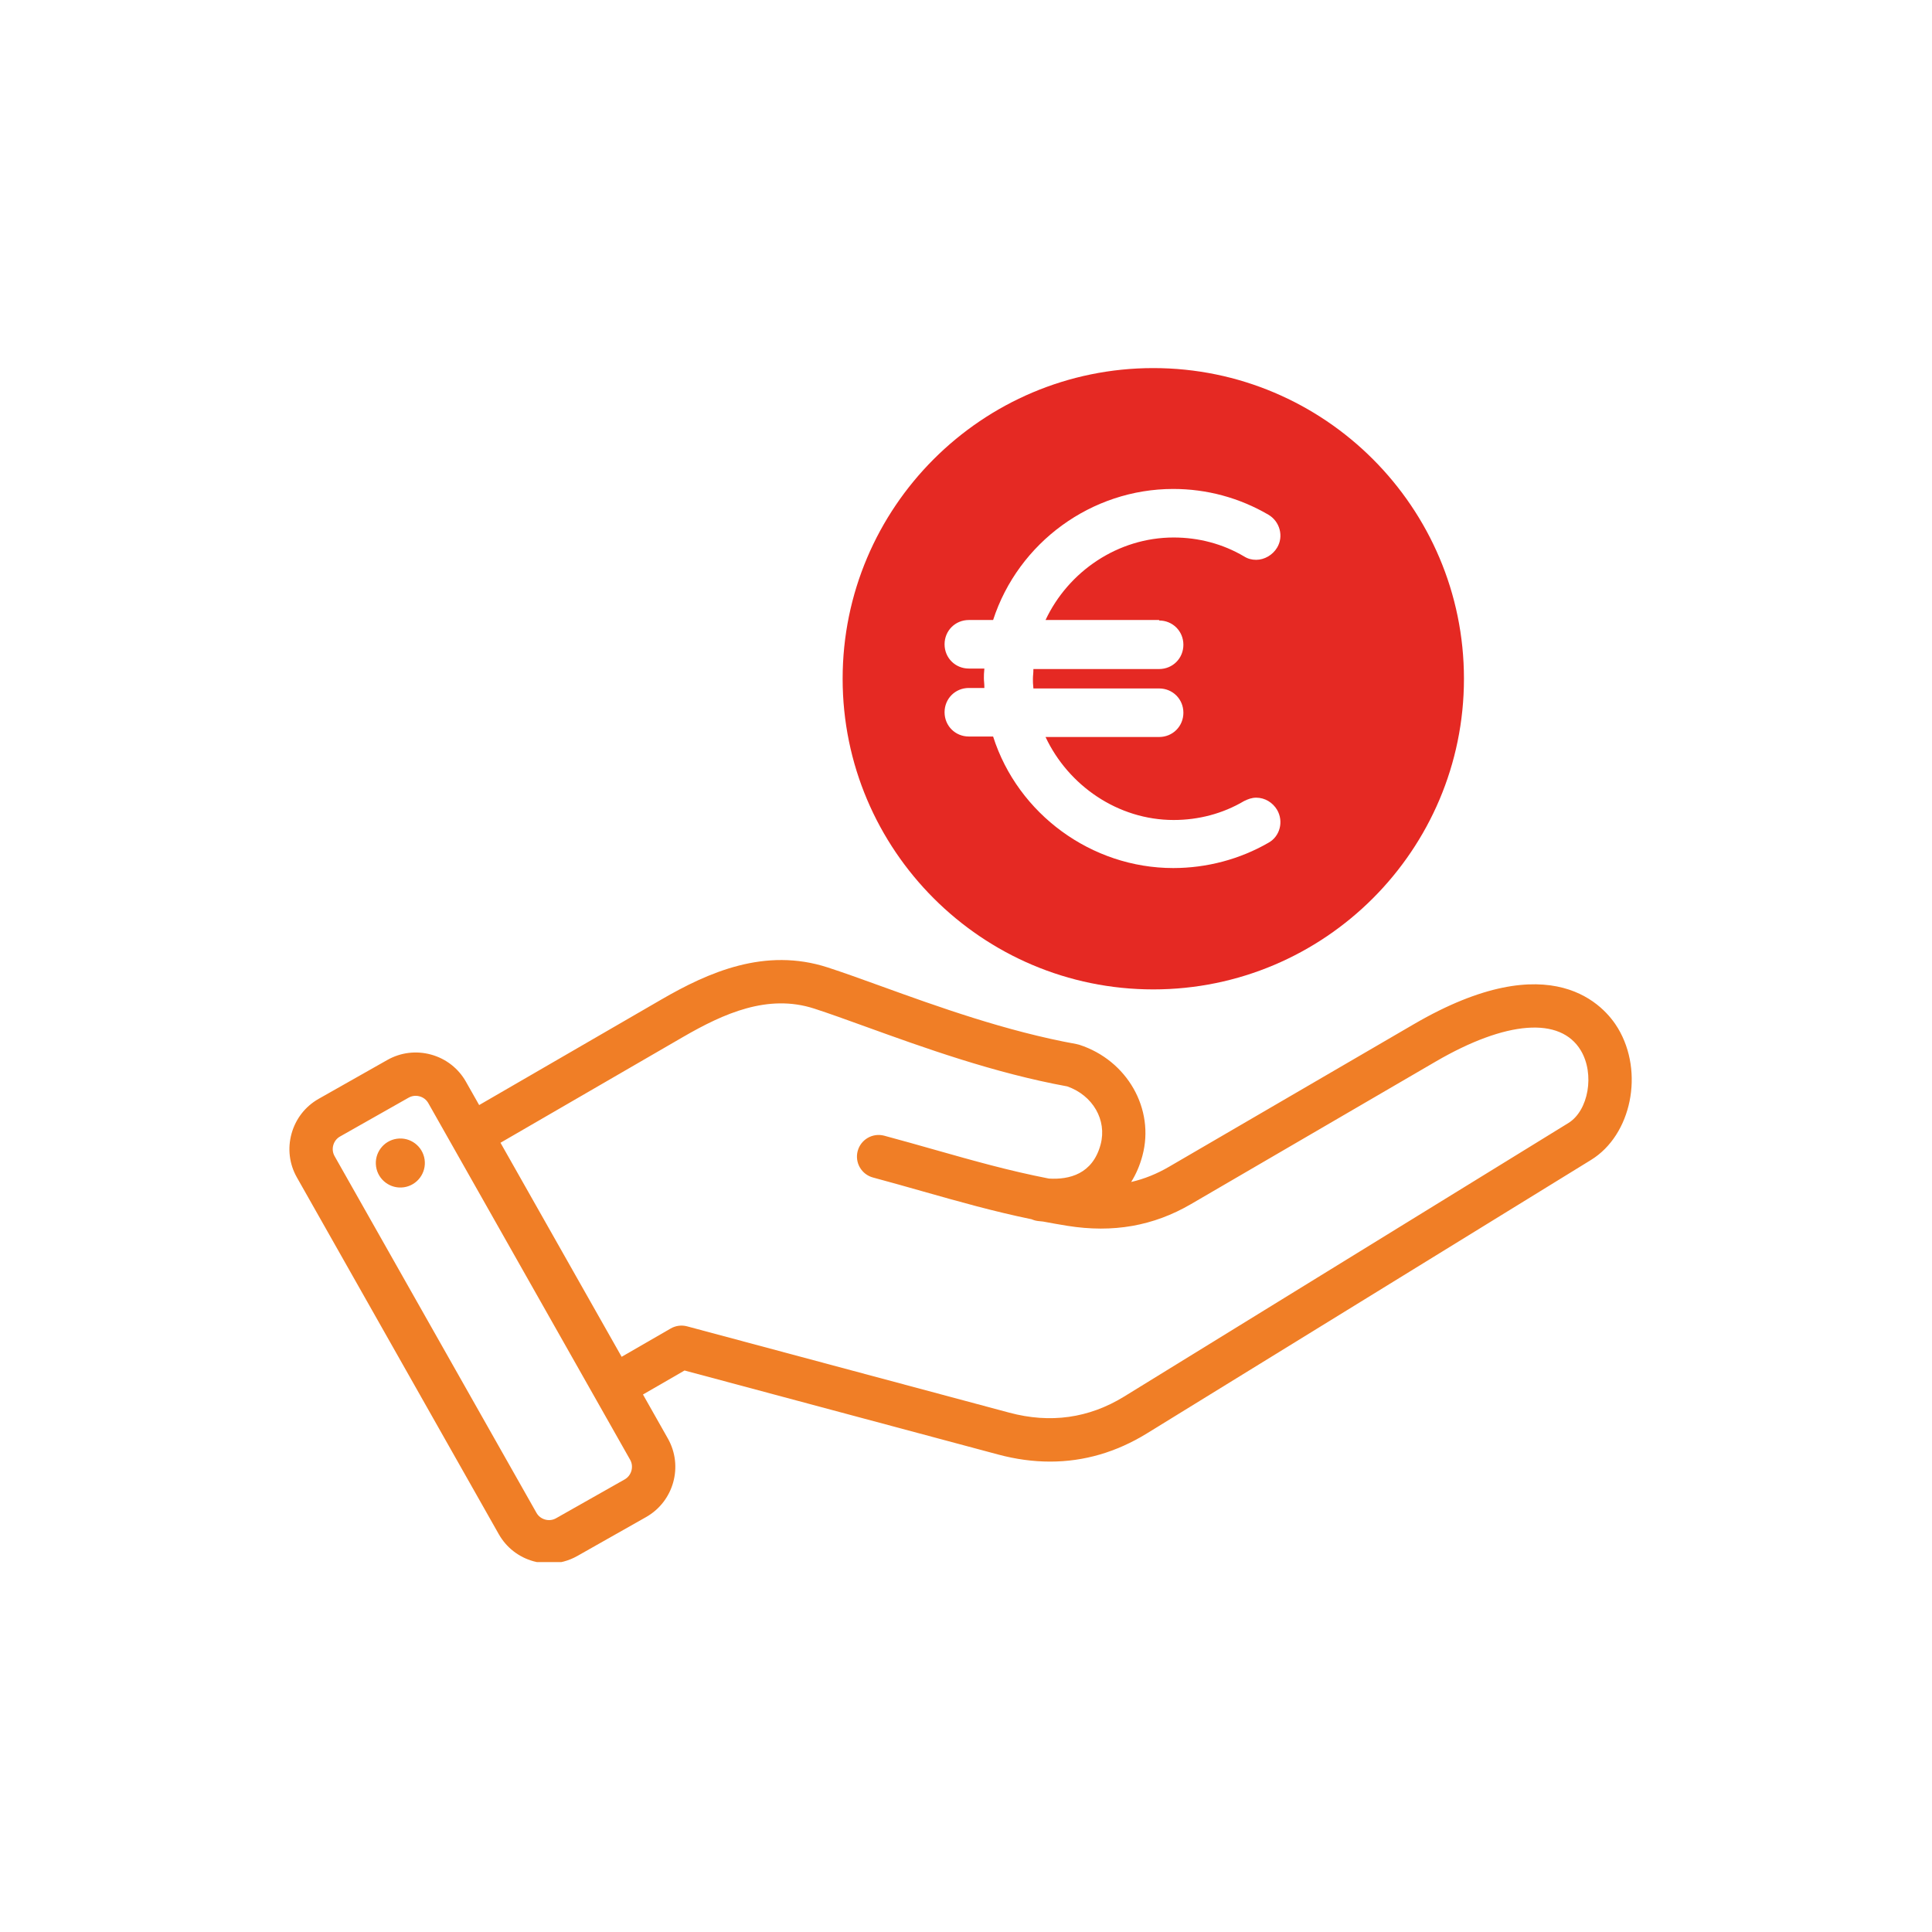
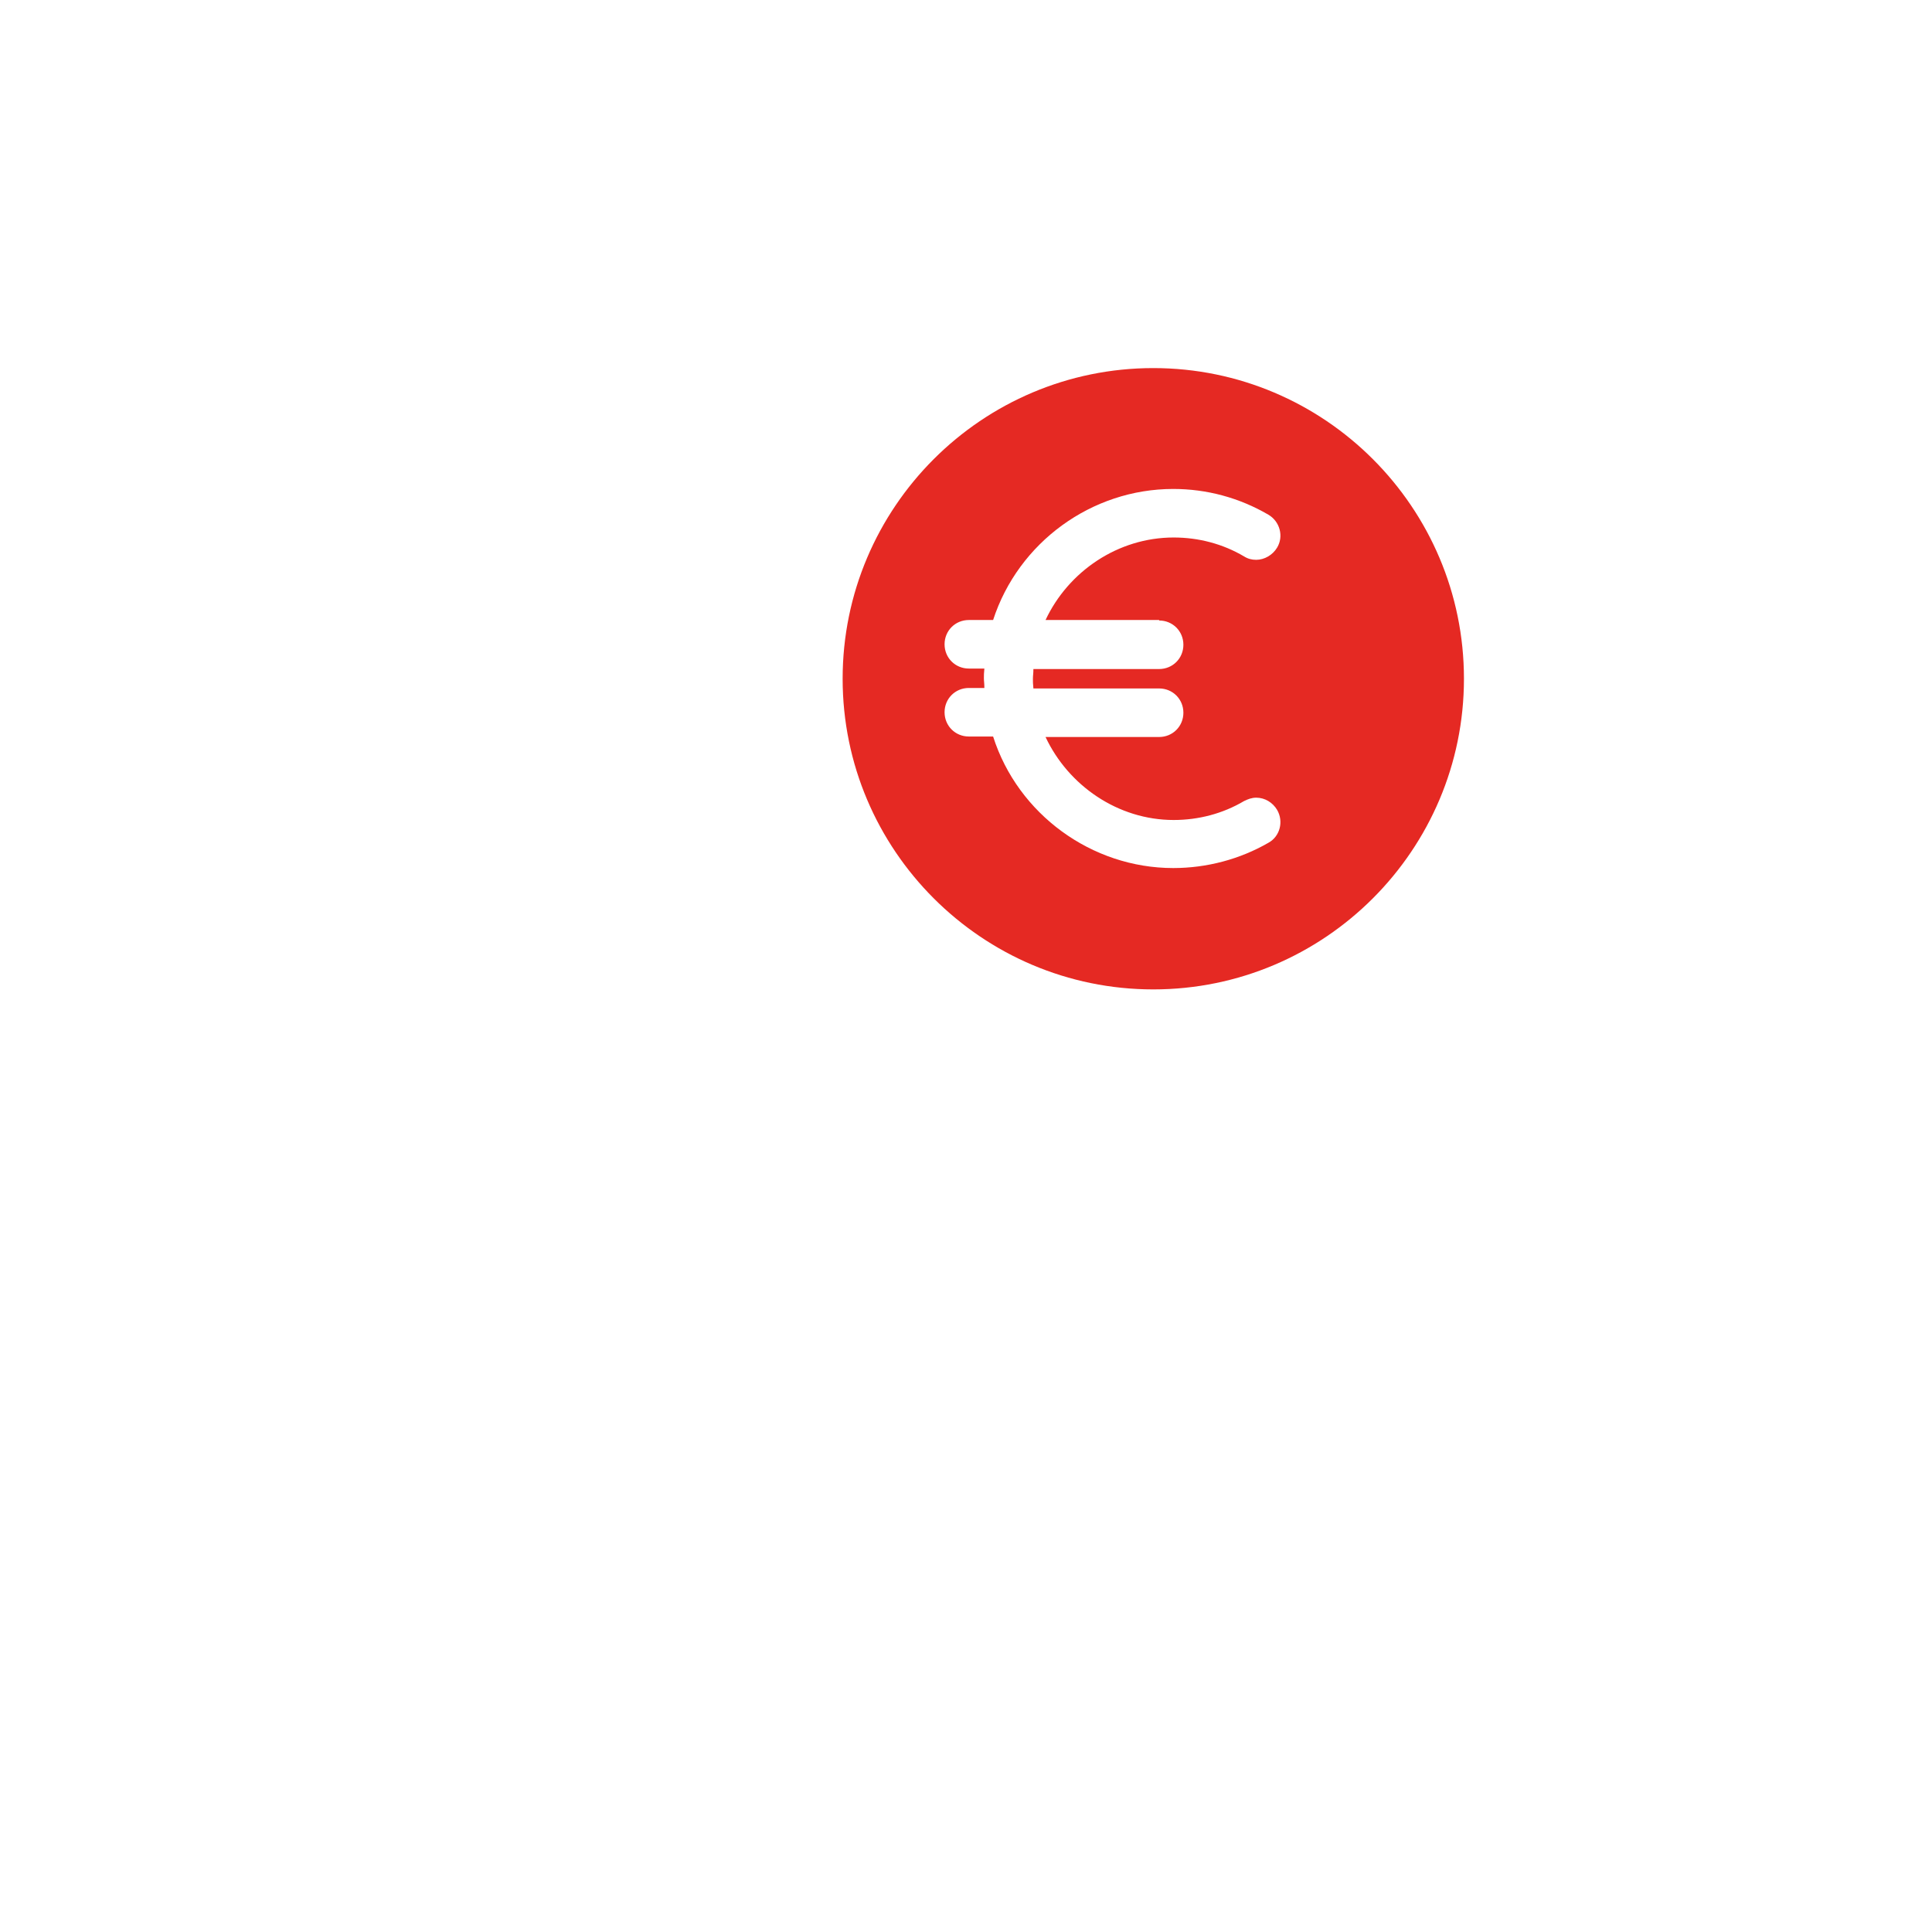
<svg xmlns="http://www.w3.org/2000/svg" width="500" zoomAndPan="magnify" viewBox="0 0 375 375" height="500" preserveAspectRatio="xMidYMid meet" version="1.0">
  <defs>
    <clipPath id="4e39222209">
      <path d="M 56 184.703 L 317 184.703 L 317 303.203 L 56 303.203 Z M 56 184.703 " clip-rule="nonzero" />
    </clipPath>
    <clipPath id="228976b16d">
      <path d="M 163.555 71.445 L 284.305 71.445 L 284.305 192.195 L 163.555 192.195 Z M 163.555 71.445 " clip-rule="nonzero" />
    </clipPath>
  </defs>
  <g clip-path="url(#4e39222209)">
-     <path fill="#f07e26" d="M 314.043 199.574 C 311.559 195.426 301.359 183.109 274.43 198.793 L 226.922 226.461 C 224.531 227.855 222.098 228.836 219.559 229.422 C 220.504 227.914 221.242 226.207 221.746 224.316 C 224.176 215.258 218.793 205.805 209.492 202.789 C 209.312 202.73 209.129 202.684 208.941 202.652 C 195.289 200.188 181.812 195.316 170.988 191.402 C 167.227 190.043 163.672 188.758 160.648 187.777 C 148.484 183.832 137.496 188.715 128.352 194.016 L 93.004 214.492 L 90.441 209.969 L 90.445 209.969 C 88.973 207.371 86.574 205.5 83.688 204.699 C 80.801 203.902 77.781 204.27 75.184 205.738 L 61.855 213.281 C 59.262 214.75 57.391 217.148 56.59 220.039 C 55.789 222.926 56.156 225.945 57.629 228.539 L 96.812 297.781 C 98.281 300.375 100.68 302.246 103.57 303.047 C 104.566 303.32 105.582 303.461 106.59 303.461 C 108.492 303.461 110.375 302.969 112.07 302.008 L 125.398 294.465 C 130.773 291.426 132.672 284.578 129.629 279.207 L 124.801 270.672 L 132.871 266.012 L 193.723 282.316 C 197.156 283.238 200.527 283.695 203.828 283.695 C 210.406 283.695 216.695 281.867 222.609 278.227 L 308.82 225.141 C 316.672 220.309 319.164 208.121 314.043 199.574 Z M 121.258 287.148 L 107.93 294.691 C 107.289 295.055 106.539 295.148 105.812 294.945 C 105.09 294.746 104.488 294.281 104.125 293.637 L 64.941 224.402 C 64.578 223.758 64.488 223.004 64.688 222.281 C 64.891 221.559 65.352 220.961 65.996 220.598 L 79.324 213.051 C 79.742 212.816 80.207 212.695 80.68 212.695 C 80.934 212.695 81.191 212.73 81.441 212.801 C 82.168 213 82.766 213.465 83.129 214.105 L 122.312 283.344 C 123.059 284.66 122.578 286.402 121.258 287.148 Z M 304.414 217.984 L 218.203 271.066 C 211.363 275.277 203.859 276.332 195.895 274.195 L 133.367 257.441 C 132.289 257.152 131.141 257.305 130.176 257.863 L 120.66 263.355 L 97.145 221.809 L 132.566 201.285 C 140.484 196.699 149.059 192.852 158.055 195.773 C 160.945 196.711 164.273 197.914 168.129 199.309 C 179.176 203.301 192.902 208.266 207.145 210.867 C 212.117 212.605 214.898 217.406 213.629 222.141 C 212.086 227.906 207.531 229 203.586 228.758 C 195.809 227.242 188.812 225.258 181.48 223.18 C 178.324 222.285 175.059 221.359 171.625 220.438 C 169.387 219.84 167.078 221.168 166.477 223.41 C 165.879 225.652 167.207 227.953 169.449 228.555 C 172.824 229.461 176.059 230.379 179.188 231.266 C 186.164 233.242 192.848 235.137 200.246 236.66 C 200.617 236.828 201.023 236.941 201.449 236.996 C 201.789 237.035 202.125 237.07 202.461 237.102 C 204.004 237.395 205.578 237.672 207.199 237.934 C 216.031 239.344 223.867 237.969 231.152 233.727 L 278.656 206.055 C 292.34 198.086 302.871 197.281 306.836 203.895 C 309.566 208.453 308.344 215.566 304.414 217.984 Z M 82.414 225.051 C 82.793 227.652 80.996 230.07 78.395 230.449 C 75.793 230.828 73.379 229.027 72.996 226.43 C 72.617 223.828 74.418 221.41 77.02 221.031 C 79.617 220.652 82.035 222.453 82.414 225.051 Z M 95.832 179.801 L 282.652 179.801 C 284.973 179.801 286.855 177.922 286.855 175.602 L 286.855 164.141 L 297.953 164.141 C 300.273 164.141 302.152 162.258 302.152 159.938 L 302.152 70.152 C 302.152 67.832 300.273 65.949 297.953 65.949 L 111.133 65.949 C 108.812 65.949 106.93 67.832 106.93 70.152 L 106.93 81.609 L 95.832 81.609 C 93.512 81.609 91.629 83.492 91.629 85.812 L 91.629 175.602 C 91.629 177.922 93.512 179.801 95.832 179.801 Z M 115.336 74.352 L 293.75 74.352 L 293.75 155.734 L 286.855 155.734 L 286.855 85.812 C 286.855 83.492 284.973 81.609 282.652 81.609 L 115.336 81.609 Z M 100.035 90.016 L 278.449 90.016 L 278.449 171.398 L 100.035 171.398 Z M 189.242 112.879 C 179.414 112.879 171.418 120.879 171.418 130.707 C 171.418 140.535 179.414 148.531 189.242 148.531 C 199.07 148.531 207.07 140.535 207.07 130.707 C 207.07 120.879 199.07 112.879 189.242 112.879 Z M 189.242 140.129 C 184.047 140.129 179.82 135.902 179.82 130.707 C 179.82 125.512 184.047 121.285 189.242 121.285 C 194.438 121.285 198.664 125.512 198.664 130.707 C 198.664 135.902 194.438 140.129 189.242 140.129 Z M 262.922 112.711 C 259.367 112.711 256.477 109.707 256.477 106.012 C 256.477 103.691 254.594 101.812 252.273 101.812 L 126.215 101.812 C 123.891 101.812 122.012 103.691 122.012 106.012 C 122.012 109.707 119.117 112.711 115.562 112.711 C 113.242 112.711 111.363 114.594 111.363 116.914 L 111.363 144.5 C 111.363 146.82 113.242 148.699 115.562 148.699 C 119.117 148.699 122.012 151.707 122.012 155.398 C 122.012 157.719 123.891 159.602 126.215 159.602 L 252.273 159.602 C 254.594 159.602 256.477 157.719 256.477 155.398 C 256.477 151.707 259.367 148.699 262.922 148.699 C 265.242 148.699 267.125 146.82 267.125 144.5 L 267.125 116.914 C 267.125 114.594 265.242 112.711 262.922 112.711 Z M 258.719 140.914 C 253.879 142.367 250.062 146.266 248.656 151.199 L 129.832 151.199 C 128.422 146.266 124.605 142.367 119.766 140.914 L 119.766 120.5 C 124.605 119.047 128.422 115.148 129.832 110.215 L 248.656 110.215 C 250.062 115.148 253.879 119.047 258.719 120.5 Z M 159.957 130.707 C 159.957 133.027 158.074 134.91 155.754 134.91 L 139.699 134.91 C 137.379 134.91 135.496 133.027 135.496 130.707 C 135.496 128.387 137.379 126.504 139.699 126.504 L 155.754 126.504 C 158.074 126.504 159.957 128.387 159.957 130.707 Z M 242.988 130.707 C 242.988 133.027 241.109 134.91 238.785 134.91 L 222.73 134.91 C 220.41 134.91 218.531 133.027 218.531 130.707 C 218.531 128.387 220.41 126.504 222.73 126.504 L 238.785 126.504 C 241.109 126.504 242.988 128.387 242.988 130.707 Z M 242.988 130.707 " fill-opacity="1" fill-rule="nonzero" />
-   </g>
+     </g>
  <g clip-path="url(#228976b16d)">
    <path fill="#e52923" d="M 223.855 71.445 C 190.598 71.445 163.555 98.484 163.555 131.742 C 163.555 165 190.598 192.043 223.855 192.043 C 257.113 192.043 284.152 165 284.152 131.742 C 284.152 98.484 257.113 71.445 223.855 71.445 Z M 224.984 120.438 C 227.621 120.438 229.695 122.512 229.695 125.148 C 229.695 127.785 227.621 129.859 224.984 129.859 L 200.582 129.859 C 200.582 130.801 200.488 131.082 200.488 131.742 C 200.488 132.402 200.488 132.684 200.582 133.629 L 224.984 133.629 C 227.621 133.629 229.695 135.699 229.695 138.34 C 229.695 140.977 227.621 143.051 224.984 143.051 L 202.938 143.051 C 207.367 152.473 216.977 159.16 227.812 159.16 C 232.617 159.16 237.328 157.938 241.473 155.484 C 242.227 155.109 242.98 154.828 243.828 154.828 C 245.523 154.828 247.031 155.77 247.879 157.184 C 249.199 159.441 248.445 162.363 246.184 163.59 C 240.625 166.793 234.219 168.488 227.719 168.488 C 211.891 168.488 197.566 158.031 192.762 142.957 L 188.051 142.957 C 185.414 142.957 183.34 140.883 183.34 138.246 C 183.34 135.605 185.414 133.535 188.051 133.535 L 191.066 133.535 C 191.066 132.59 190.973 132.215 190.973 131.648 C 190.973 131.082 190.973 130.707 191.066 129.766 L 188.051 129.766 C 185.414 129.766 183.34 127.691 183.34 125.055 C 183.34 122.414 185.414 120.344 188.051 120.344 L 192.762 120.344 C 197.66 105.27 211.891 94.906 227.719 94.906 C 234.219 94.906 240.531 96.602 246.184 99.898 C 248.445 101.219 249.199 104.137 247.879 106.305 C 247.031 107.719 245.43 108.66 243.828 108.66 C 242.98 108.66 242.227 108.473 241.473 108 C 237.328 105.551 232.617 104.328 227.812 104.328 C 216.977 104.328 207.367 110.922 202.938 120.344 L 224.984 120.344 Z M 224.984 120.438 " fill-opacity="1" fill-rule="nonzero" />
  </g>
</svg>